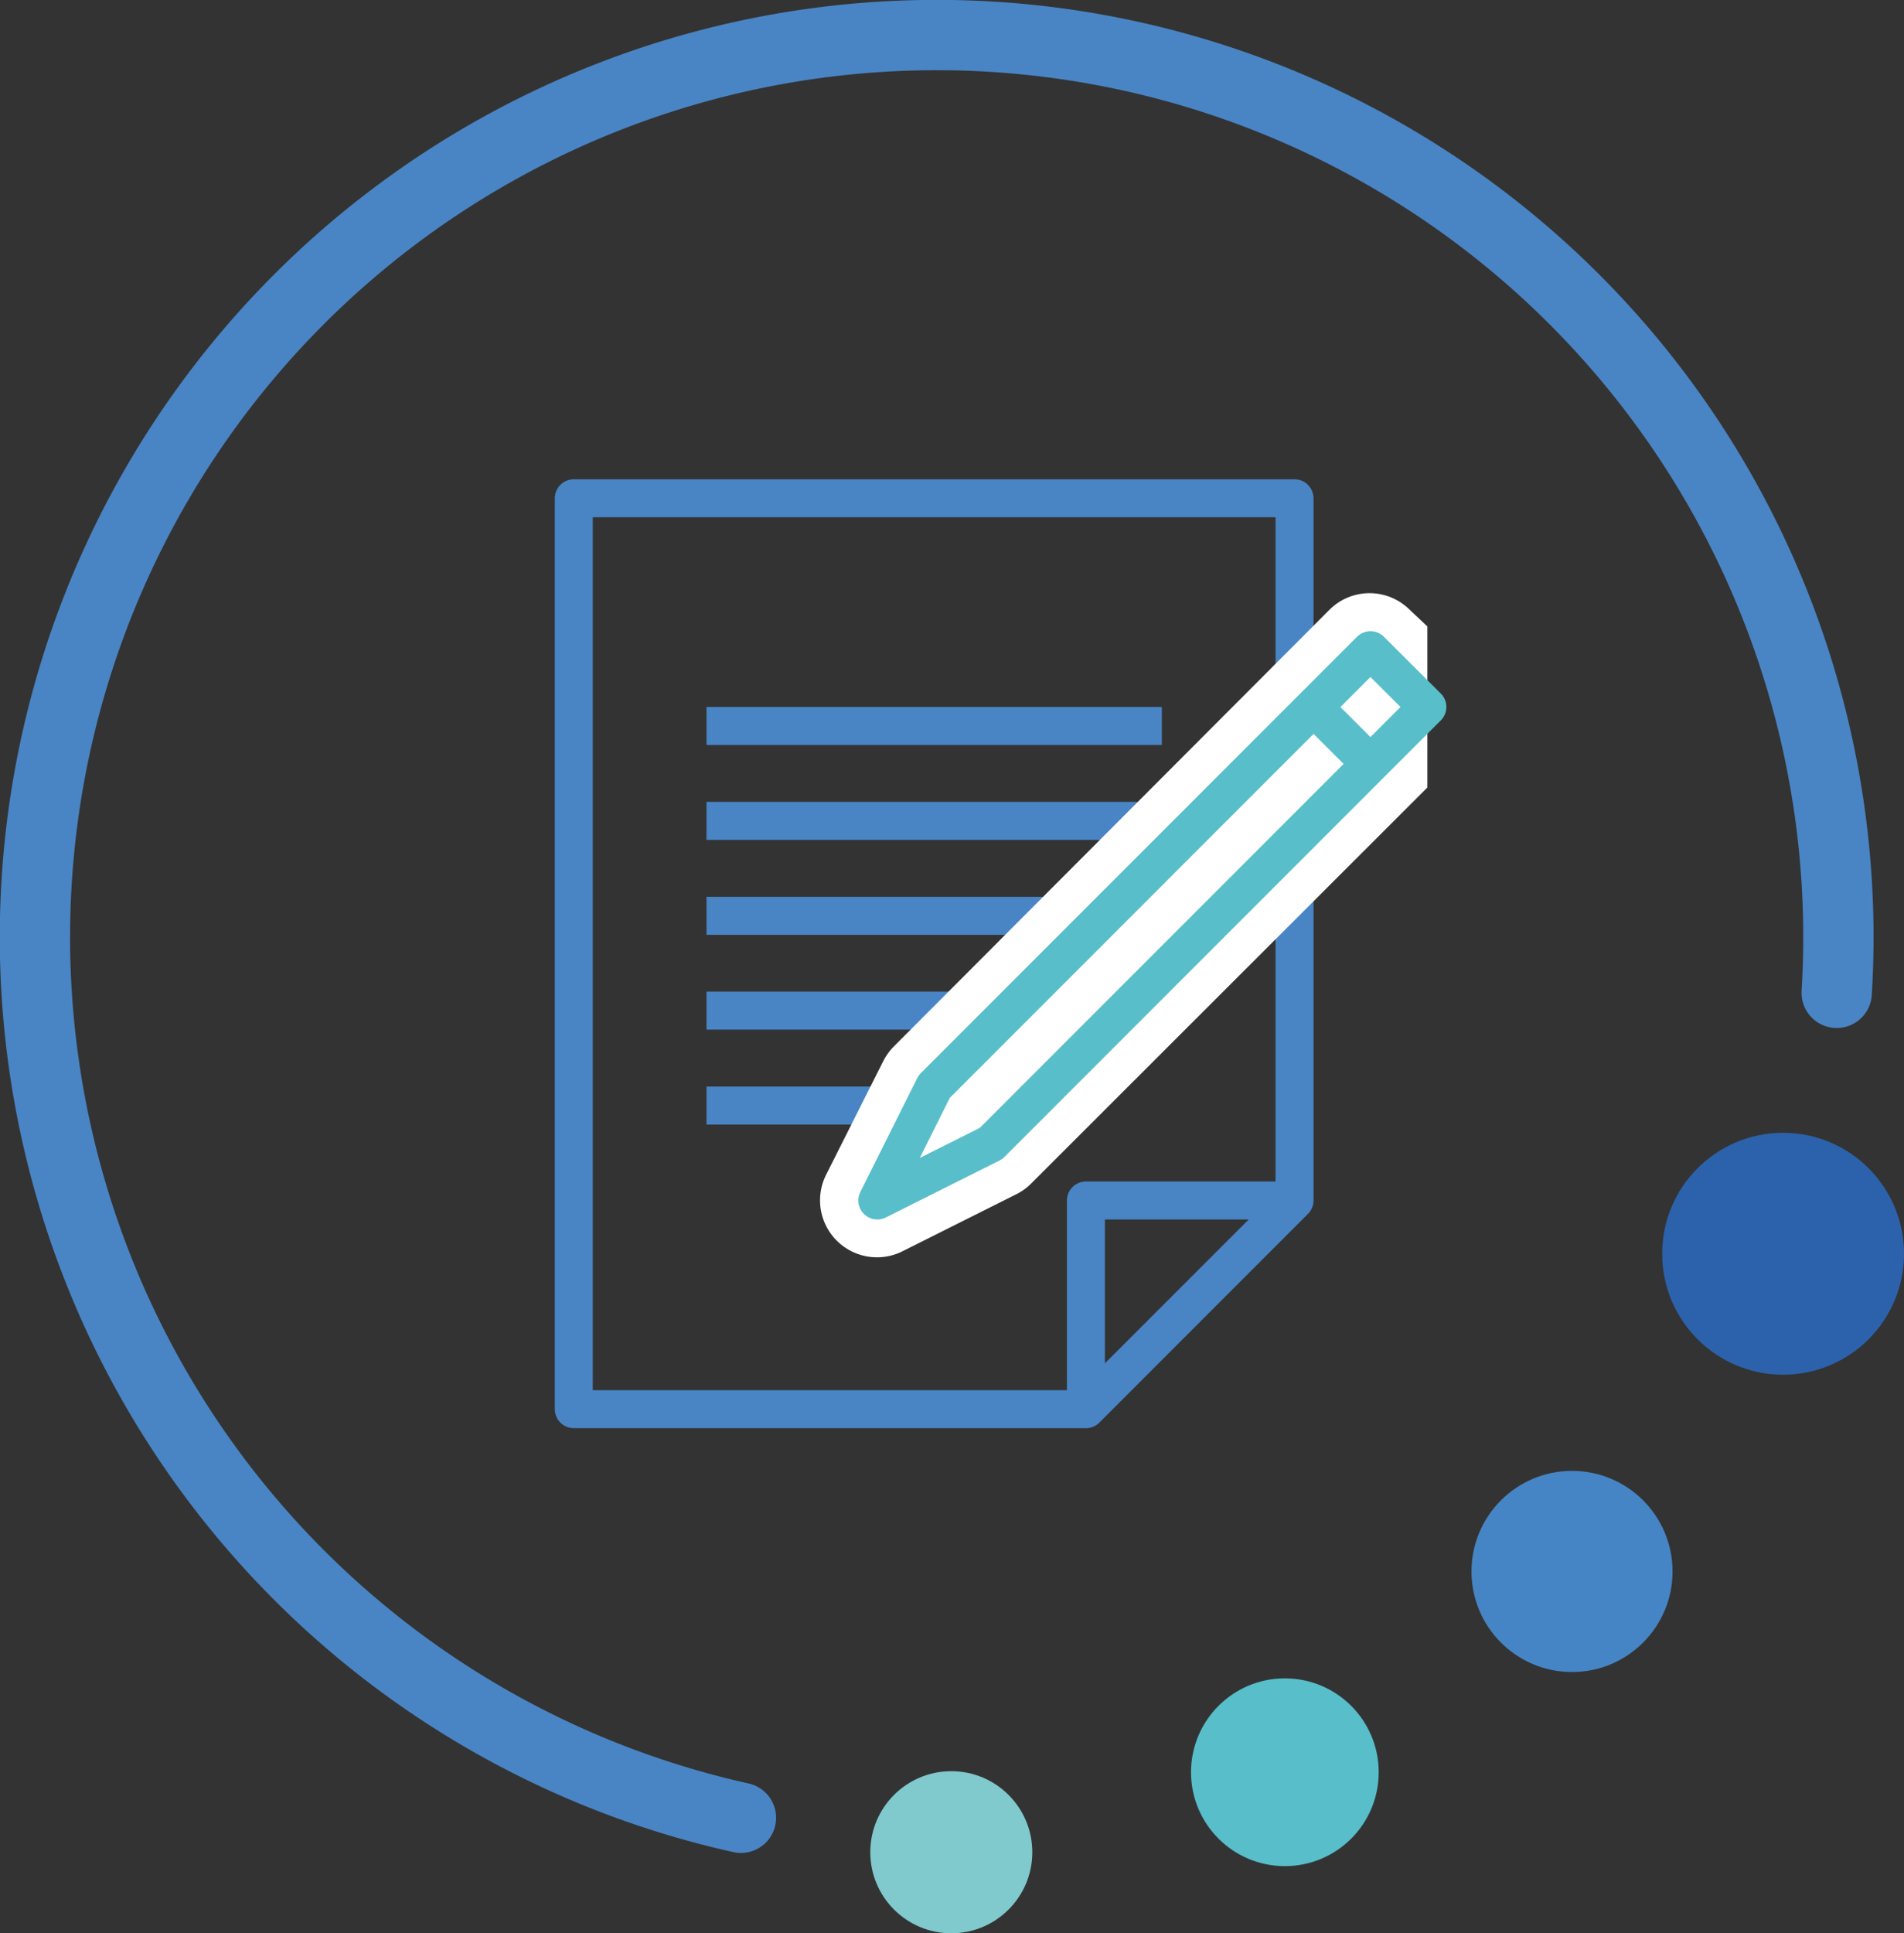
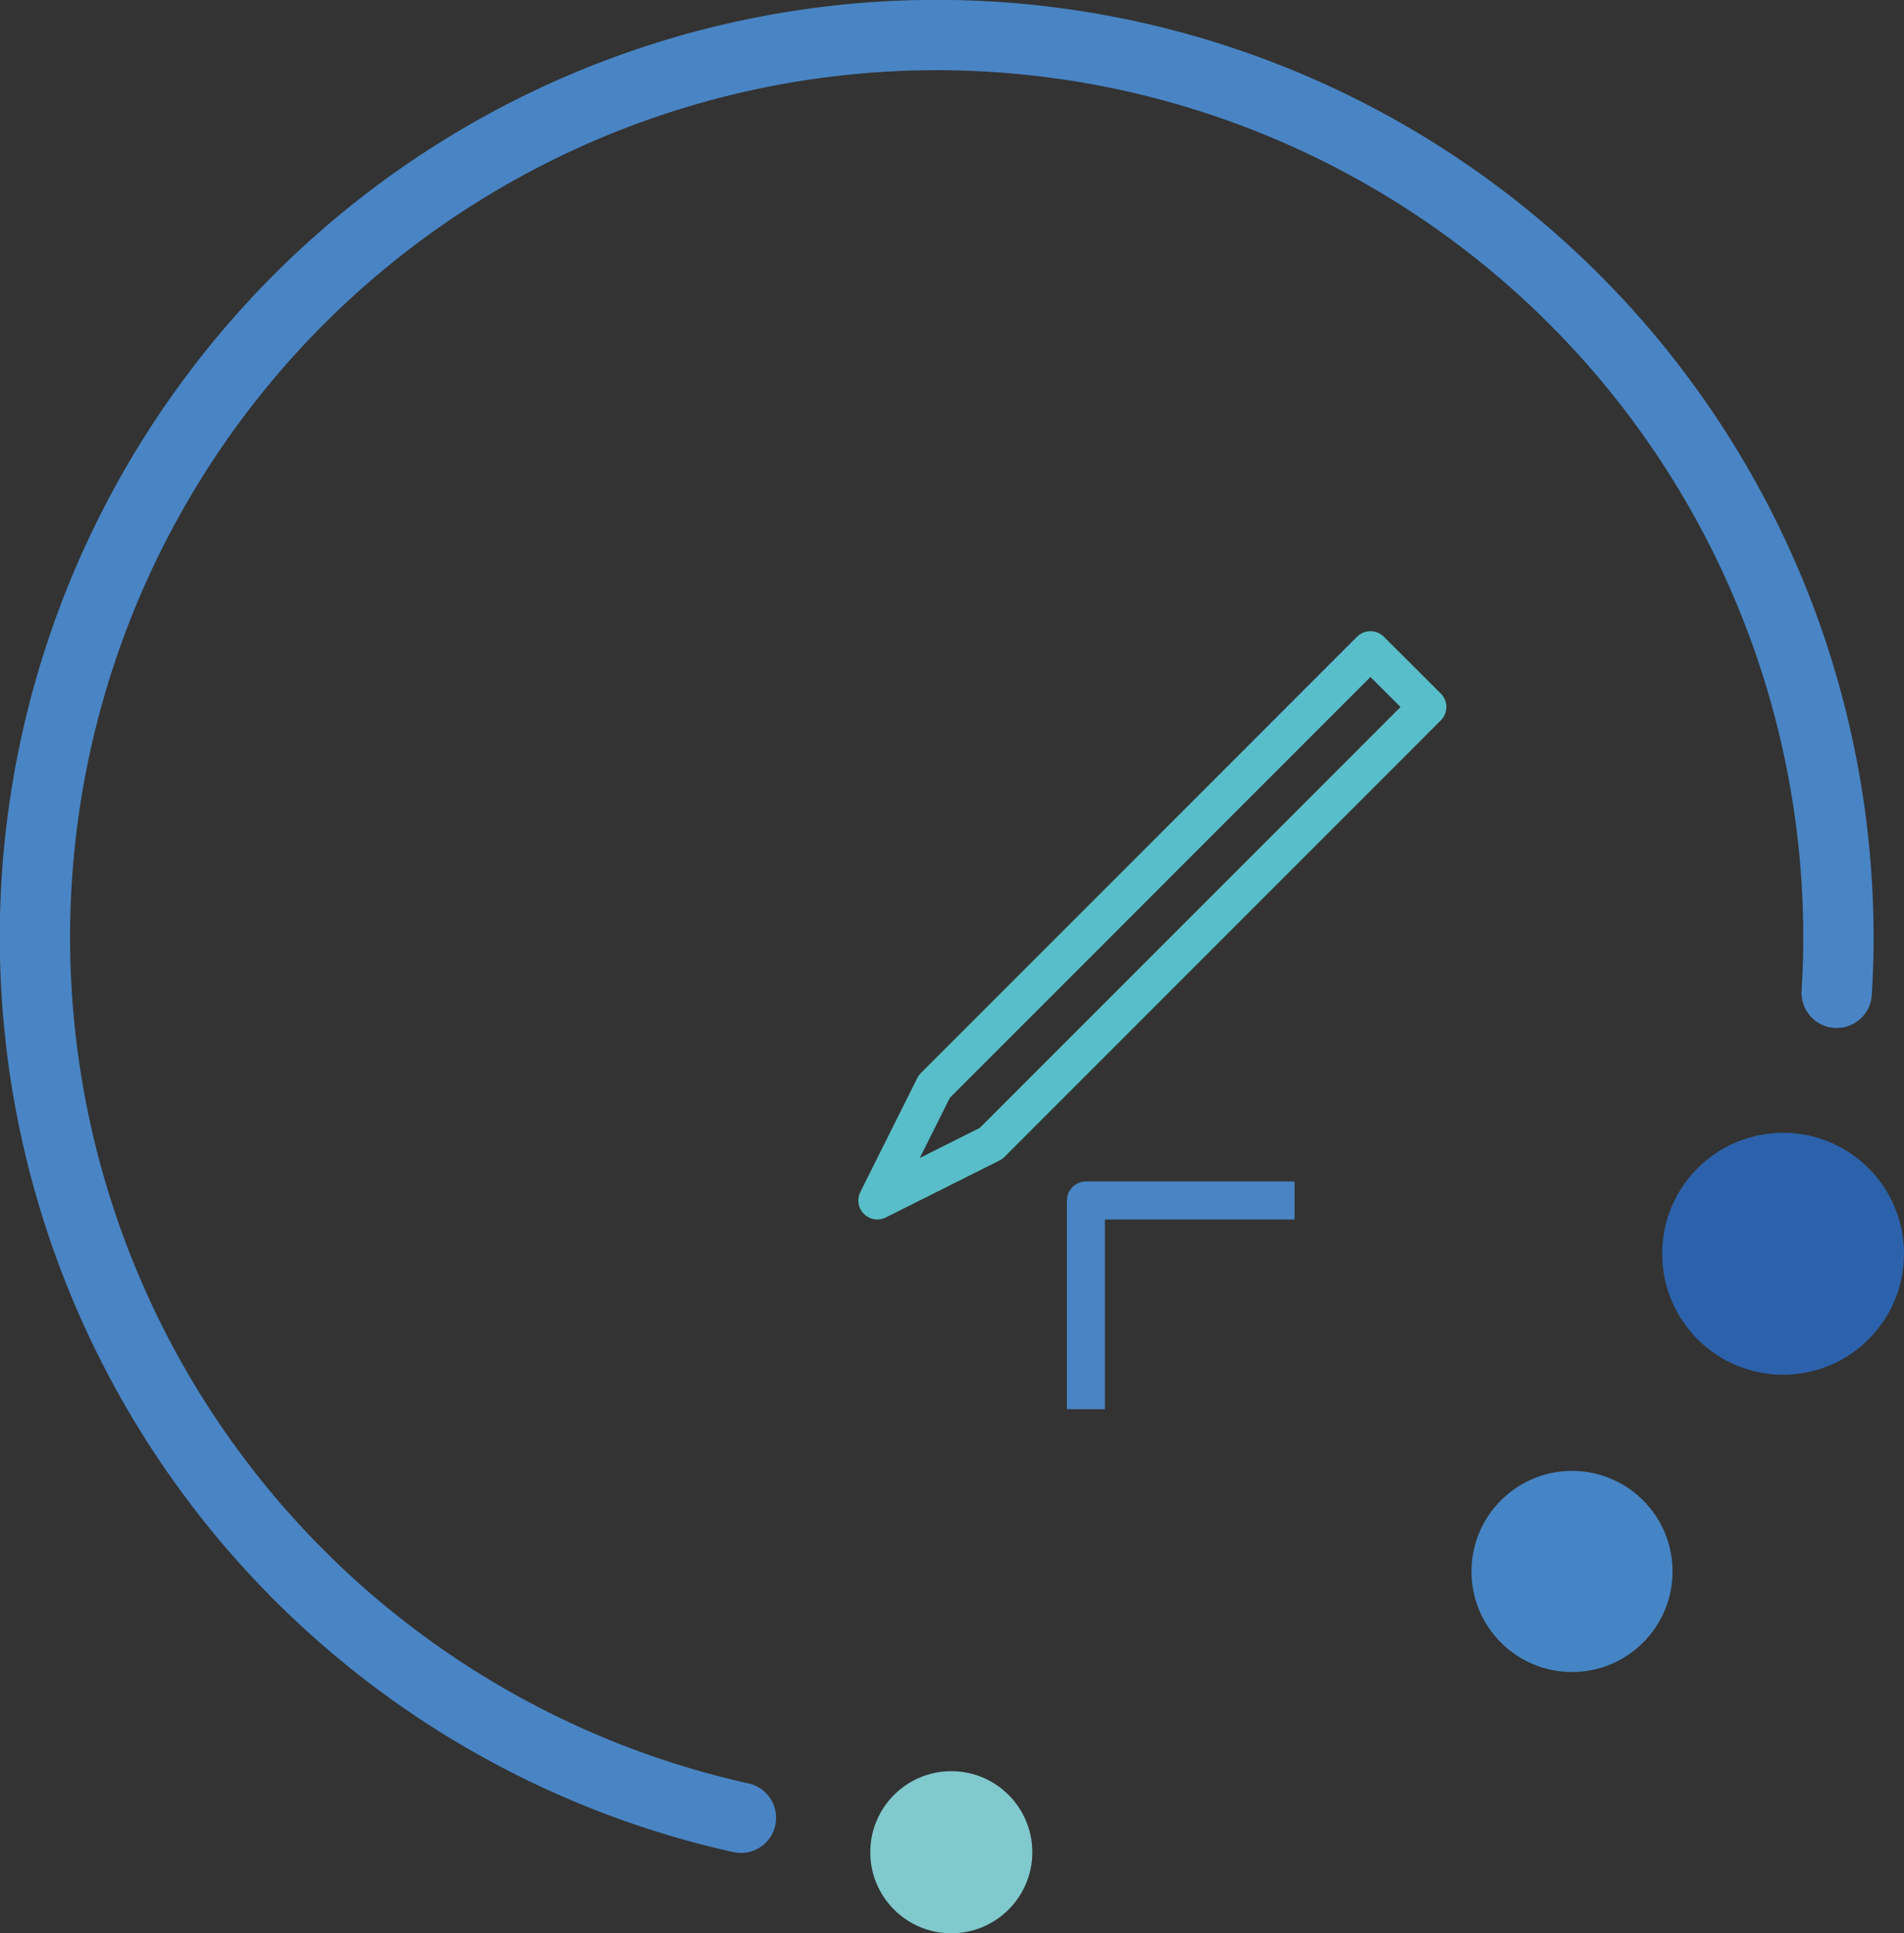
<svg xmlns="http://www.w3.org/2000/svg" id="Layer_1" data-name="Layer 1" viewBox="0 0 108.34 109.96">
  <rect x="0" y="0" width="108.34" height="109.96" fill="#333333" stroke="none" />
  <defs>
    <style>.cls-1{fill:none;stroke-linejoin:round;stroke:#4985c5;stroke-width:2.16px}</style>
  </defs>
-   <path class="cls-1" d="M40.2 41.29h25.91m-25.91 5.4h25.91m-25.91 5.4h25.91M40.2 57.48h25.91m-25.91 5.4h18.35m-25.9 17.27h29.14l11.87-11.87V28.34H32.65v51.81z" />
  <path class="cls-1" d="M61.79 80.15V68.28h11.87" />
-   <path d="M81.22 35.63l-1-.94a3.23 3.23 0 00-4.58 0L50.87 59.51a3.34 3.34 0 00-.61.84L47 66.83a3.24 3.24 0 004.35 4.34l6.47-3.24a3.14 3.14 0 00.84-.6l22.56-22.54z" fill="#fff" />
  <path stroke-linecap="round" stroke="#58bec9" stroke-width="2.16" fill="none" stroke-linejoin="round" d="M81.22 40.21l-3.24-3.23L53.16 61.8l-3.24 6.48 6.47-3.24 24.83-24.83z" />
-   <path stroke="#58bec9" stroke-width="2.16" fill="none" stroke-linejoin="round" d="M74.74 40.21l3.24 3.24" />
  <path d="M42.16 103.39a51.31 51.31 0 1162.35-46.92" stroke-width="4" stroke-linecap="round" stroke="#4985c5" fill="none" stroke-linejoin="round" />
  <circle cx="54.13" cy="105.35" r="4.61" fill="#80c9cd" />
-   <circle cx="73.11" cy="100.8" r="5.34" fill="#57beca" />
  <circle cx="101.46" cy="71.31" r="6.88" fill="#2c62ab" />
  <circle cx="89.45" cy="89.38" r="5.72" fill="#4685c5" />
</svg>